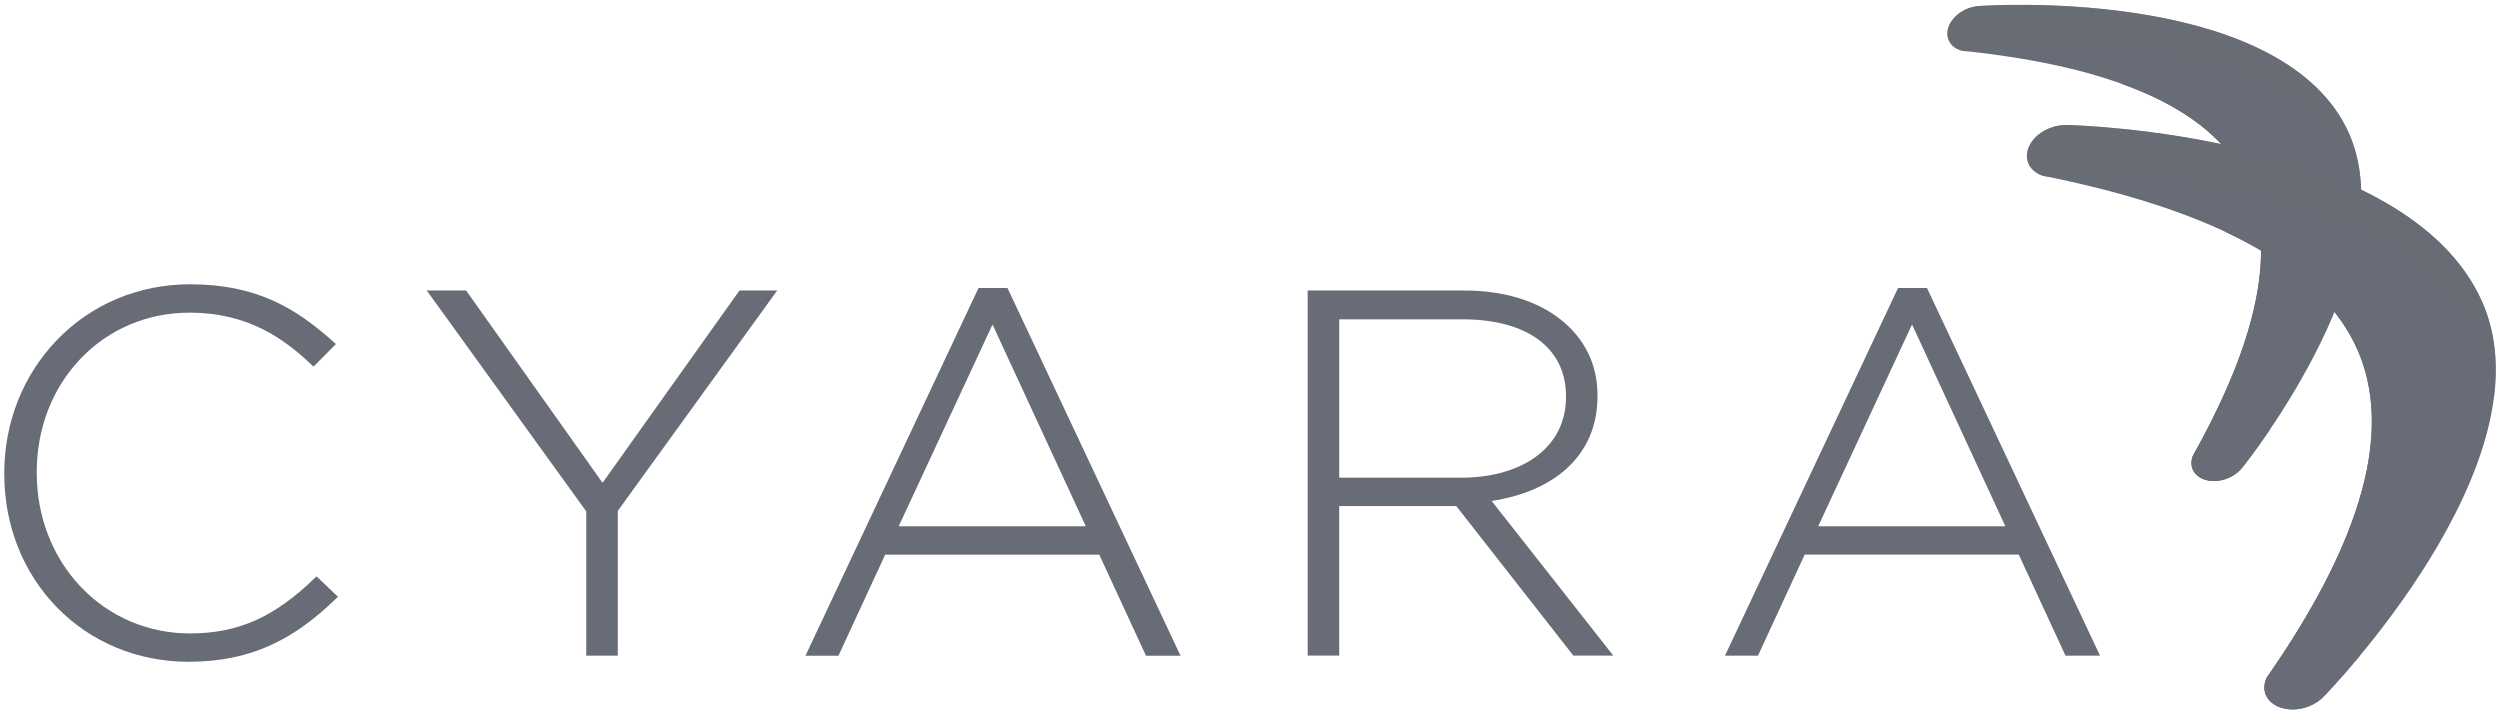
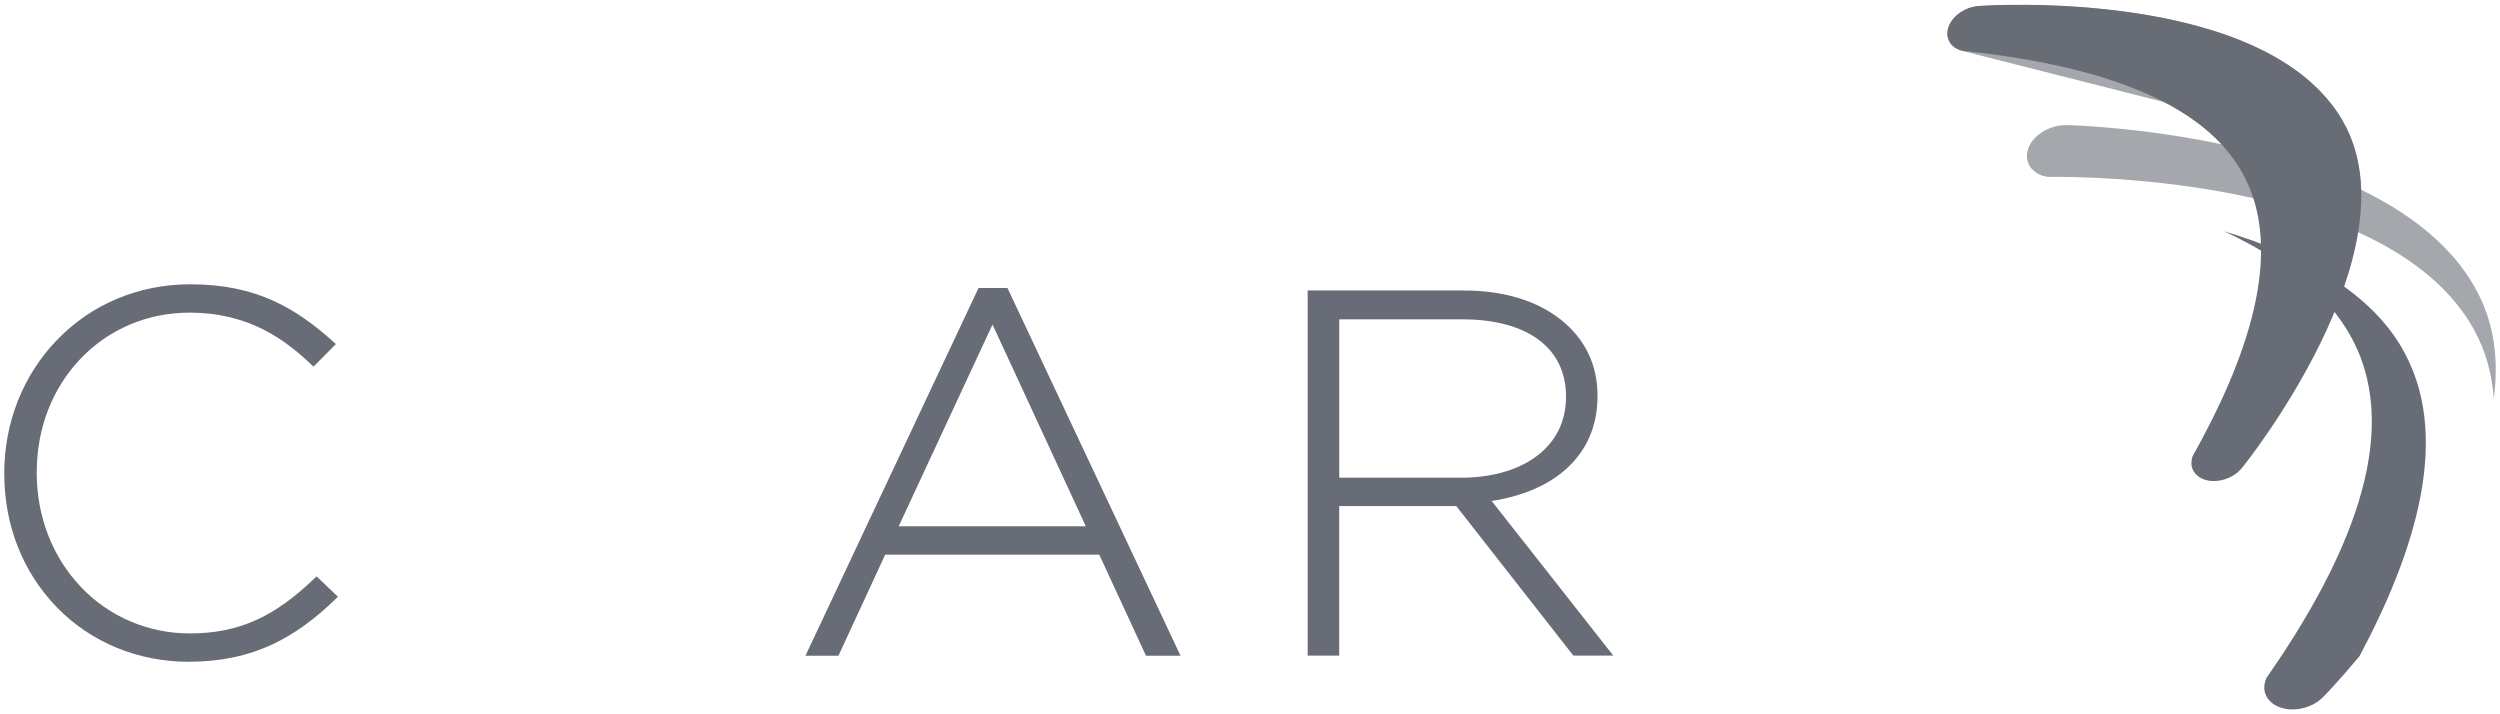
<svg xmlns="http://www.w3.org/2000/svg" width="126" height="36" viewBox="0 0 126 36" fill="none">
  <g opacity="0.6" clip-path="url(#clip0_3548_13637)">
    <path fill-rule="evenodd" clip-rule="evenodd" d="M118.091 6.131C121.803 12.662 113.035 23.535 113.035 23.535C112.87 23.751 112.656 23.925 112.409 24.044C111.684 24.404 110.85 24.265 110.55 23.735C110.42 23.506 110.422 23.247 110.508 22.992C113.125 18.329 115.283 12.7 112.987 8.661C110.692 4.622 104.492 3.142 98.892 2.555C98.619 2.483 98.386 2.337 98.258 2.108C97.956 1.577 98.299 0.855 99.026 0.495C99.275 0.369 99.549 0.302 99.829 0.296C99.829 0.296 114.198 -0.727 118.093 6.127L118.091 6.131Z" fill="#040A1A" />
-     <path fill-rule="evenodd" clip-rule="evenodd" d="M117.879 7.381C113.685 1.259 100.776 2.414 99.125 2.59L98.892 2.563C98.619 2.49 98.386 2.345 98.258 2.116C97.956 1.586 98.299 0.862 99.026 0.502C99.275 0.377 99.549 0.31 99.829 0.304C99.829 0.304 114.198 -0.719 118.093 6.135C118.797 7.373 119.052 8.766 119.003 10.212C118.828 9.199 118.472 8.244 117.881 7.379L117.879 7.381Z" fill="#040A1A" fill-opacity="0.6" />
-     <path fill-rule="evenodd" clip-rule="evenodd" d="M114.803 8.321C117.469 11.867 116.273 17.119 114.371 21.702C113.594 22.843 113.036 23.536 113.036 23.536C112.872 23.753 112.658 23.927 112.411 24.046C111.686 24.406 110.852 24.266 110.551 23.736C110.422 23.51 110.424 23.249 110.51 22.994C113.127 18.33 115.285 12.702 112.989 8.663C111.791 6.556 109.53 5.146 106.848 4.195C110.177 4.857 113.131 6.094 114.803 8.319V8.321Z" fill="#040A1A" />
-     <path fill-rule="evenodd" clip-rule="evenodd" d="M125.089 15.18C128.7 23.265 117.146 35.073 117.146 35.073C116.928 35.307 116.656 35.489 116.353 35.602C115.46 35.944 114.496 35.69 114.204 35.032C114.078 34.751 114.109 34.444 114.241 34.156C117.854 28.965 121.035 22.59 118.801 17.588C116.567 12.587 109.454 10.16 102.938 8.851C102.625 8.734 102.368 8.538 102.242 8.257C101.948 7.599 102.436 6.788 103.329 6.447C103.636 6.327 103.965 6.279 104.295 6.303C104.295 6.303 121.296 6.693 125.087 15.18H125.089Z" fill="#040A1A" />
+     <path fill-rule="evenodd" clip-rule="evenodd" d="M117.879 7.381L98.892 2.563C98.619 2.49 98.386 2.345 98.258 2.116C97.956 1.586 98.299 0.862 99.026 0.502C99.275 0.377 99.549 0.31 99.829 0.304C99.829 0.304 114.198 -0.719 118.093 6.135C118.797 7.373 119.052 8.766 119.003 10.212C118.828 9.199 118.472 8.244 117.881 7.379L117.879 7.381Z" fill="#040A1A" fill-opacity="0.6" />
    <path fill-rule="evenodd" clip-rule="evenodd" d="M124.696 16.623C120.469 8.966 105.168 8.889 103.208 8.914C103.117 8.895 103.029 8.875 102.938 8.859C102.625 8.742 102.368 8.546 102.242 8.264C101.948 7.607 102.436 6.796 103.329 6.454C103.636 6.335 103.965 6.286 104.295 6.311C104.295 6.311 121.296 6.701 125.087 15.187C125.77 16.72 125.91 18.387 125.688 20.08C125.597 18.872 125.291 17.707 124.694 16.625L124.696 16.623Z" fill="#040A1A" fill-opacity="0.6" />
    <path fill-rule="evenodd" clip-rule="evenodd" d="M120.967 17.388C123.693 21.852 121.684 27.891 118.921 33.066C117.879 34.322 117.142 35.075 117.142 35.075C116.924 35.309 116.652 35.491 116.349 35.604C115.456 35.946 114.492 35.691 114.2 35.034C114.074 34.753 114.105 34.446 114.237 34.158C117.85 28.967 121.031 22.592 118.797 17.59C117.634 14.981 115.137 13.074 112.094 11.656C115.929 12.807 119.258 14.587 120.967 17.386V17.388Z" fill="#040A1A" />
    <path d="M9.527 33.355C6.955 33.355 4.588 32.379 2.862 30.605C1.154 28.849 0.215 26.467 0.215 23.894V23.842C0.215 21.294 1.158 18.913 2.871 17.135C4.615 15.325 6.999 14.328 9.58 14.328C12.905 14.328 14.89 15.503 16.85 17.267L16.93 17.34L15.8 18.478L15.724 18.405C14.347 17.097 12.535 15.758 9.554 15.758C7.439 15.758 5.49 16.581 4.061 18.078C2.632 19.574 1.852 21.595 1.852 23.791V23.844C1.852 26.04 2.646 28.081 4.083 29.588C5.502 31.086 7.495 31.932 9.578 31.924C12 31.924 13.824 31.113 15.88 29.12L15.955 29.048L17.033 30.077L16.955 30.152C15.85 31.224 14.828 31.96 13.745 32.468C12.477 33.062 11.098 33.352 9.525 33.352L9.527 33.355Z" fill="#040A1A" />
-     <path d="M31.135 33.045H29.546V25.772L21.508 14.641H23.491L23.523 14.685L30.369 24.334L37.27 14.641H39.172L31.137 25.748V33.045L31.135 33.045Z" fill="#040A1A" />
    <path d="M59.502 33.05H57.758L55.403 27.955H44.613L42.257 33.05H40.594L49.317 14.516H50.777L59.5 33.05H59.502ZM45.294 26.525H54.725L50.023 16.356L45.294 26.525Z" fill="#040A1A" />
    <path d="M81.314 33.043H79.299L79.266 33.003L73.396 25.505H67.496V33.043H65.906V14.641H73.791C75.762 14.641 77.448 15.148 78.663 16.109C79.877 17.07 80.514 18.382 80.514 19.917V19.97C80.514 21.46 79.98 22.69 78.939 23.633C78.02 24.458 76.723 25.014 75.179 25.248L81.312 33.045L81.314 33.043ZM67.498 24.076H73.635C75.167 24.076 76.48 23.703 77.431 23.002C78.409 22.277 78.926 21.248 78.926 20.018V19.966C78.926 17.541 76.977 16.095 73.715 16.095H67.498V24.076Z" fill="#040A1A" />
-     <path d="M105.846 33.047H104.102L101.747 27.953H90.956L88.601 33.047H86.938L87.007 32.9L95.661 14.516H97.12L97.149 14.576L105.844 33.05L105.846 33.047ZM91.638 26.523H101.069L96.367 16.354L91.638 26.523Z" fill="#040A1A" />
  </g>
  <defs>
    <clipPath id="clip0_3548_13637">
      <rect width="126" height="36" fill="white" />
    </clipPath>
  </defs>
</svg>